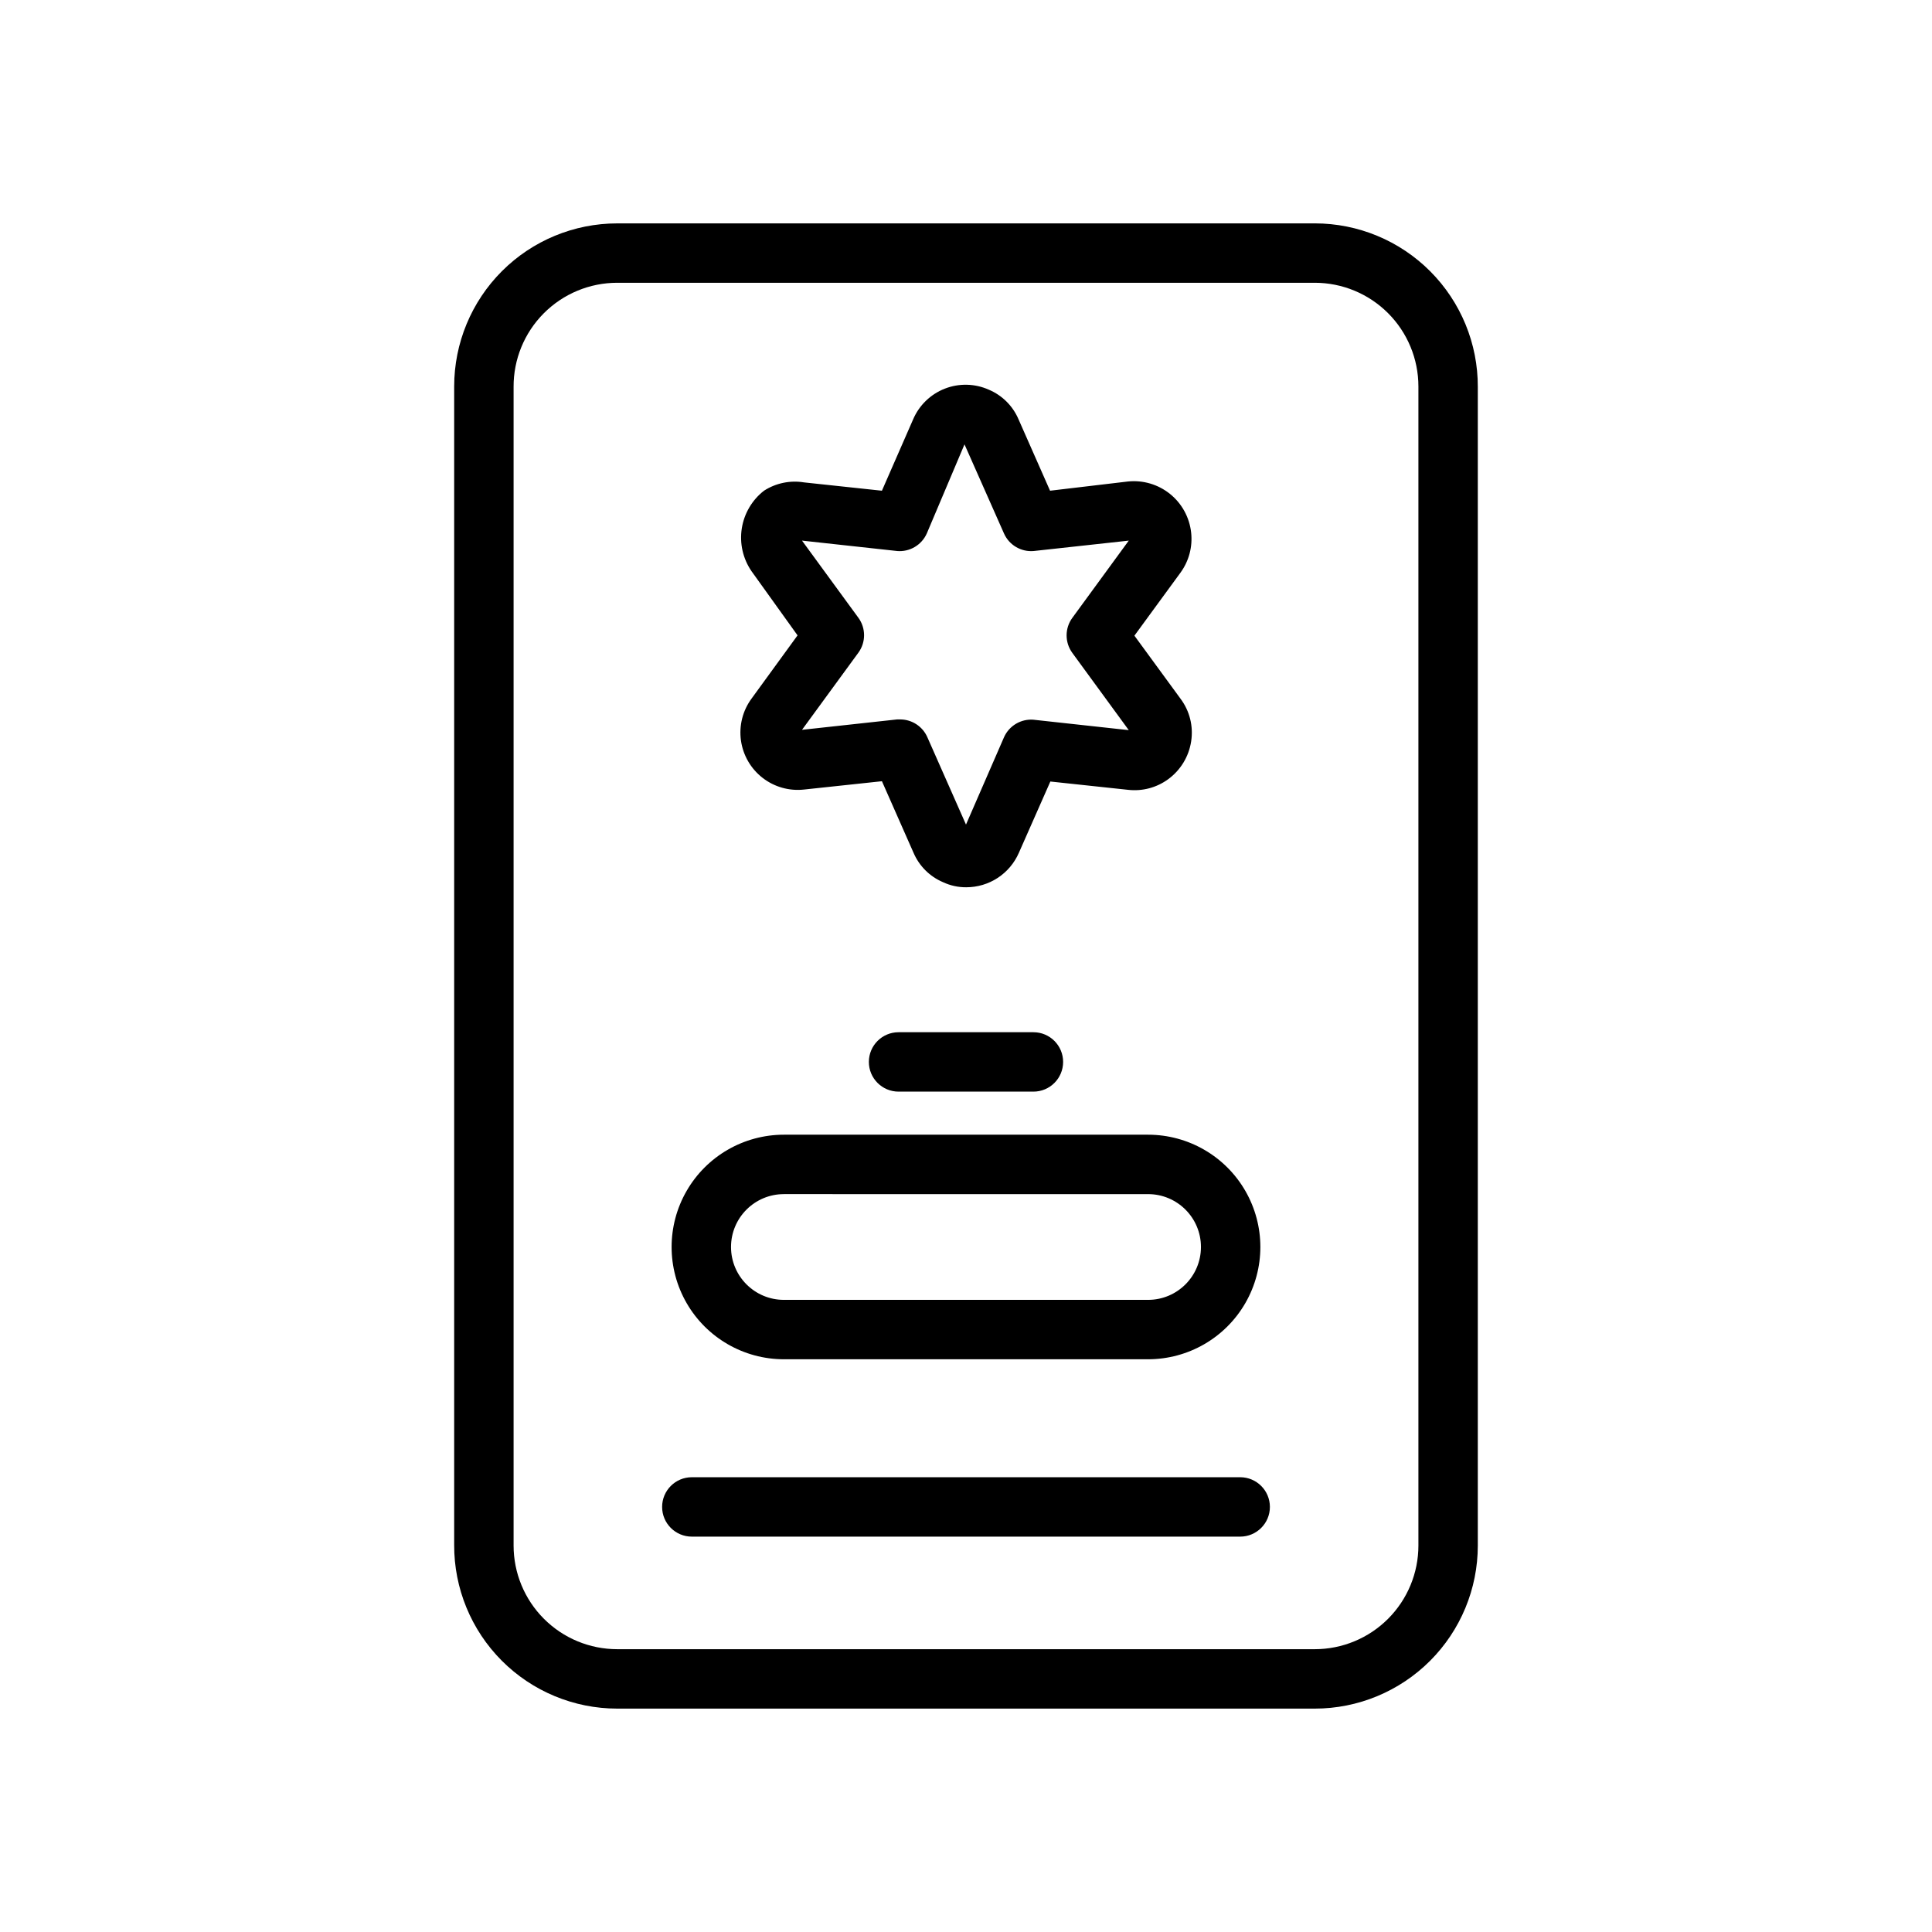
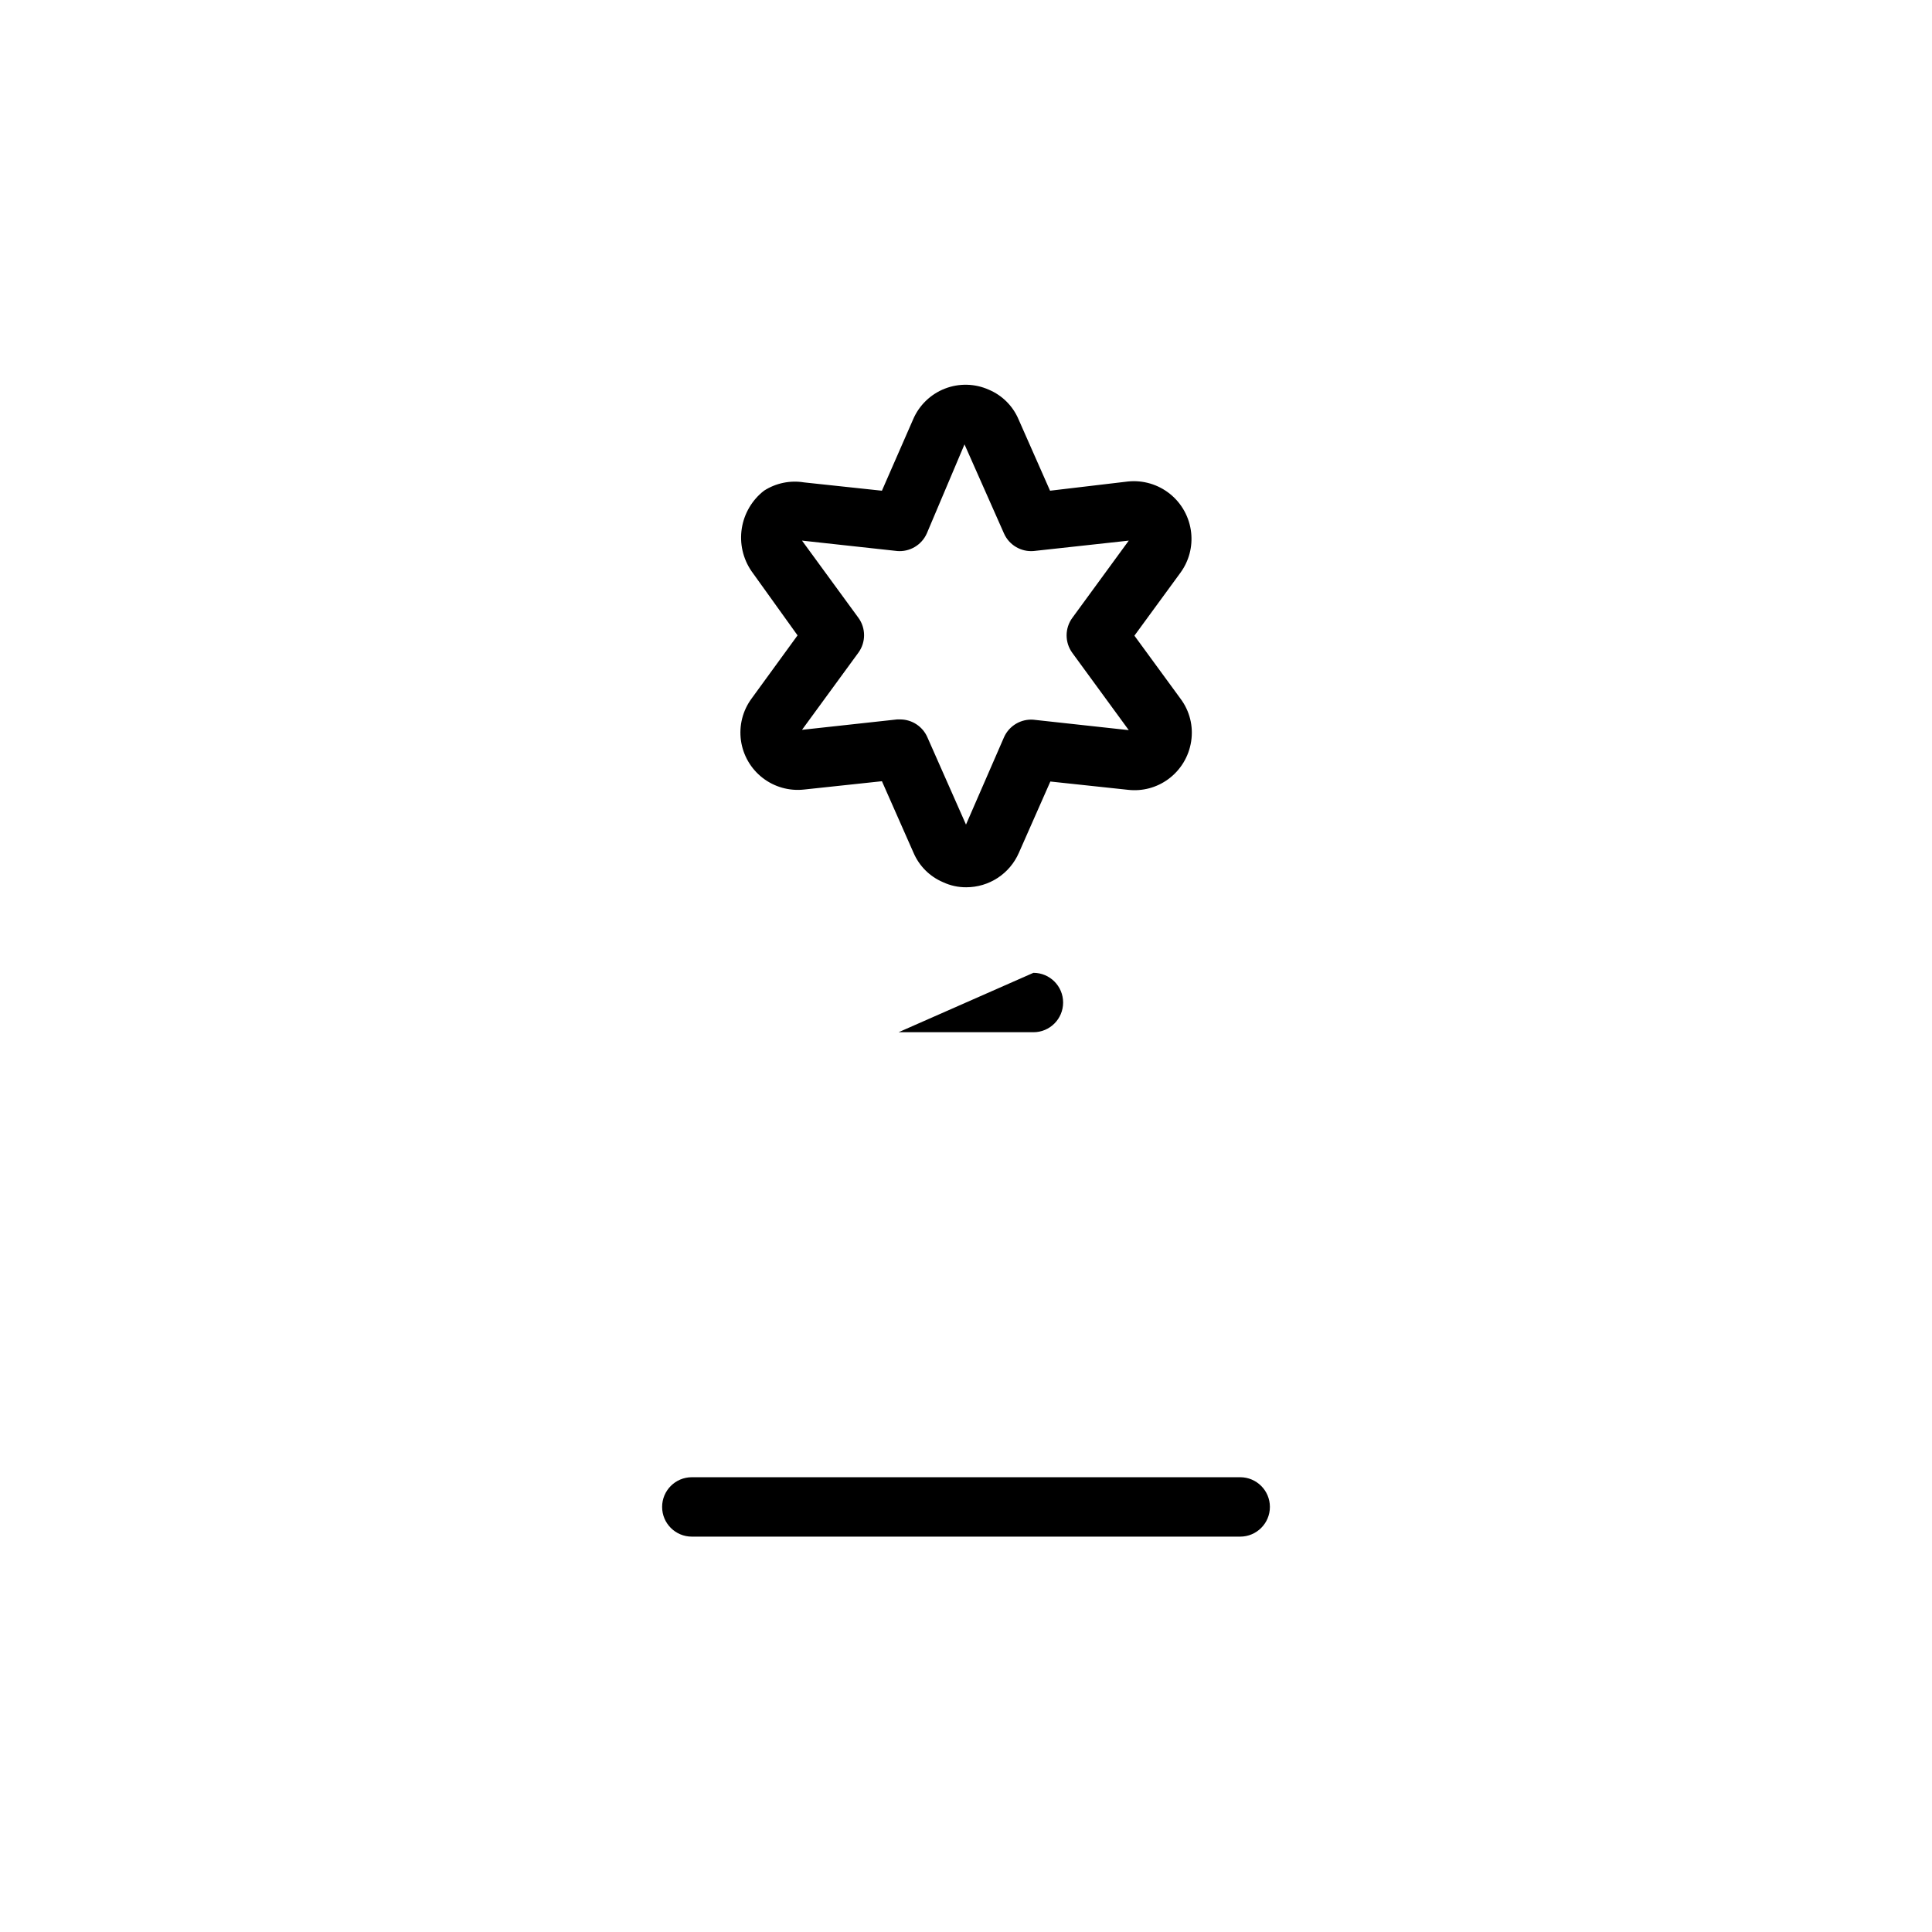
<svg xmlns="http://www.w3.org/2000/svg" fill="#000000" width="800px" height="800px" version="1.1" viewBox="144 144 512 512">
  <g>
-     <path d="m492.42 203.2h-184.84c-11.465 0-22.457 4.551-30.559 12.656-8.105 8.105-12.66 19.098-12.66 30.559v307.01c-0.043 11.488 4.492 22.52 12.602 30.66 8.109 8.137 19.125 12.715 30.617 12.715h184.84c11.461 0 22.453-4.555 30.559-12.66 8.105-8.105 12.656-19.098 12.656-30.559v-307.01c0.043-11.492-4.492-22.523-12.602-30.664-8.109-8.137-19.125-12.711-30.613-12.711zm27.473 350.38c0 7.285-2.894 14.273-8.047 19.426-5.152 5.152-12.141 8.047-19.426 8.047h-184.84c-7.289 0-14.277-2.894-19.426-8.047-5.152-5.152-8.047-12.141-8.047-19.426v-307.01c-0.043-7.316 2.832-14.344 7.988-19.531 5.156-5.184 12.168-8.102 19.484-8.102h184.84c7.285 0 14.273 2.894 19.426 8.047 5.152 5.152 8.047 12.141 8.047 19.426z" />
    <path d="m355.36 312.38-12.199 16.766c-2.344 3.191-3.348 7.172-2.801 11.09s2.602 7.469 5.727 9.898c3.125 2.43 7.074 3.539 11.008 3.102l20.625-2.203 8.344 18.895v-0.004c1.5 3.551 4.32 6.375 7.871 7.875 1.922 0.898 4.019 1.355 6.141 1.336 2.957 0 5.856-0.863 8.328-2.484 2.477-1.621 4.422-3.934 5.606-6.644l8.344-18.895 20.625 2.203c3.773 0.426 7.566-0.586 10.625-2.832 3.269-2.398 5.449-5.992 6.062-10 0.633-4.004-0.391-8.098-2.832-11.336l-12.203-16.688 12.203-16.688c2.238-3.066 3.25-6.856 2.832-10.629-0.438-4.016-2.445-7.695-5.586-10.23-3.144-2.539-7.164-3.727-11.18-3.309l-20.625 2.441-8.344-18.895c-1.5-3.547-4.324-6.371-7.875-7.871-3.699-1.656-7.91-1.754-11.688-0.273-3.773 1.48-6.797 4.414-8.387 8.145l-8.266 18.895-20.625-2.203h0.004c-3.695-0.609-7.481 0.176-10.629 2.203-3.164 2.465-5.269 6.047-5.887 10.012-0.613 3.965 0.309 8.012 2.582 11.32zm16.137-4.644-14.957-20.469 25.191 2.754v0.004c3.348 0.289 6.508-1.578 7.875-4.644l9.996-23.617 10.469 23.617c1.363 3.066 4.527 4.934 7.871 4.644l25.191-2.754-14.957 20.469v-0.004c-2.019 2.766-2.019 6.523 0 9.289l14.957 20.469-25.191-2.754v-0.004c-3.344-0.289-6.508 1.578-7.871 4.644l-10.074 23.145-10.234-23.145c-1.246-2.852-4.055-4.703-7.164-4.723h-0.867l-25.191 2.754 14.957-20.469v0.004c1.984-2.75 1.984-6.461 0-9.211z" />
-     <path d="m382.13 417.55c-4.348 0-7.871 3.523-7.871 7.871 0 4.348 3.523 7.871 7.871 7.871h35.738c4.348 0 7.871-3.523 7.871-7.871 0-4.348-3.523-7.871-7.871-7.871z" />
-     <path d="m351.74 504.22h96.512c10.633 0 20.453-5.672 25.77-14.875 5.316-9.207 5.316-20.551 0-29.758-5.316-9.207-15.137-14.879-25.77-14.879h-96.512c-10.629 0-20.453 5.672-25.77 14.879-5.316 9.207-5.316 20.551 0 29.758 5.316 9.203 15.141 14.875 25.77 14.875zm0-43.77 96.512 0.004c7.738 0 14.012 6.273 14.012 14.012s-6.273 14.012-14.012 14.012h-96.512c-7.738 0-14.012-6.273-14.012-14.012s6.273-14.012 14.012-14.012z" />
+     <path d="m382.13 417.55h35.738c4.348 0 7.871-3.523 7.871-7.871 0-4.348-3.523-7.871-7.871-7.871z" />
    <path d="m472.66 535.48h-145.32c-4.348 0-7.871 3.523-7.871 7.871s3.523 7.871 7.871 7.871h145.32c4.348 0 7.875-3.523 7.875-7.871s-3.527-7.871-7.875-7.871z" />
  </g>
</svg>